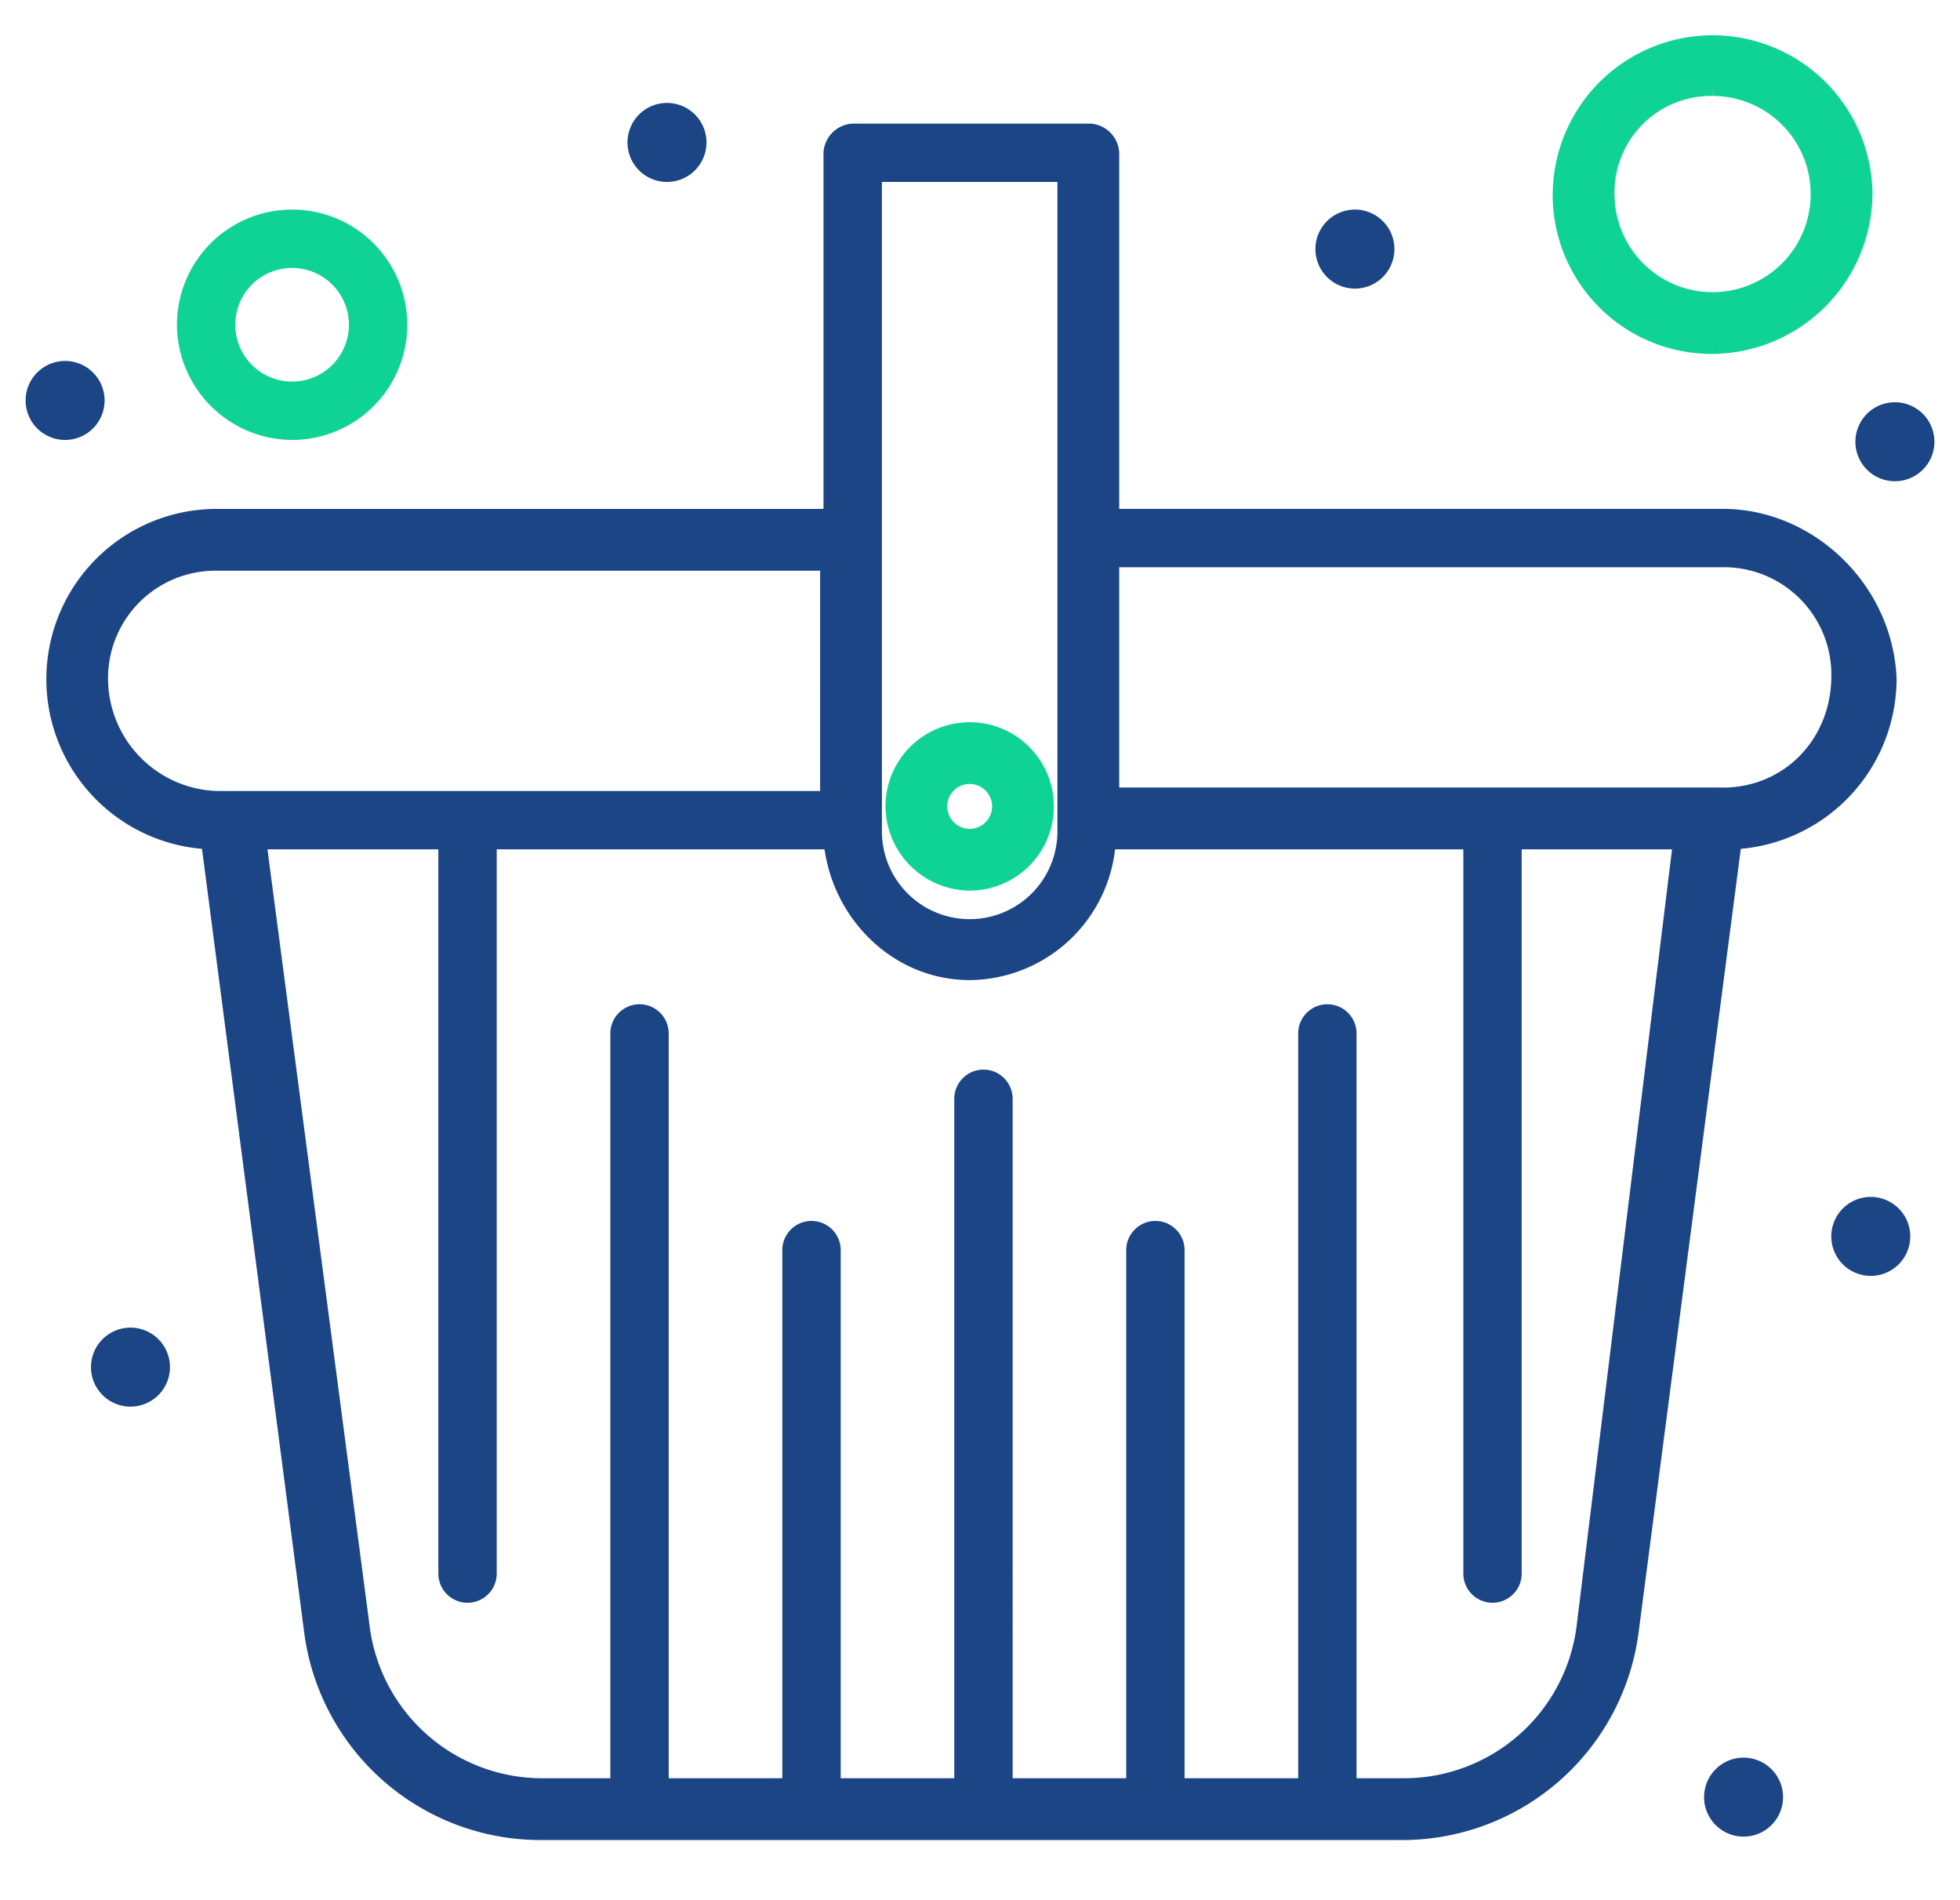
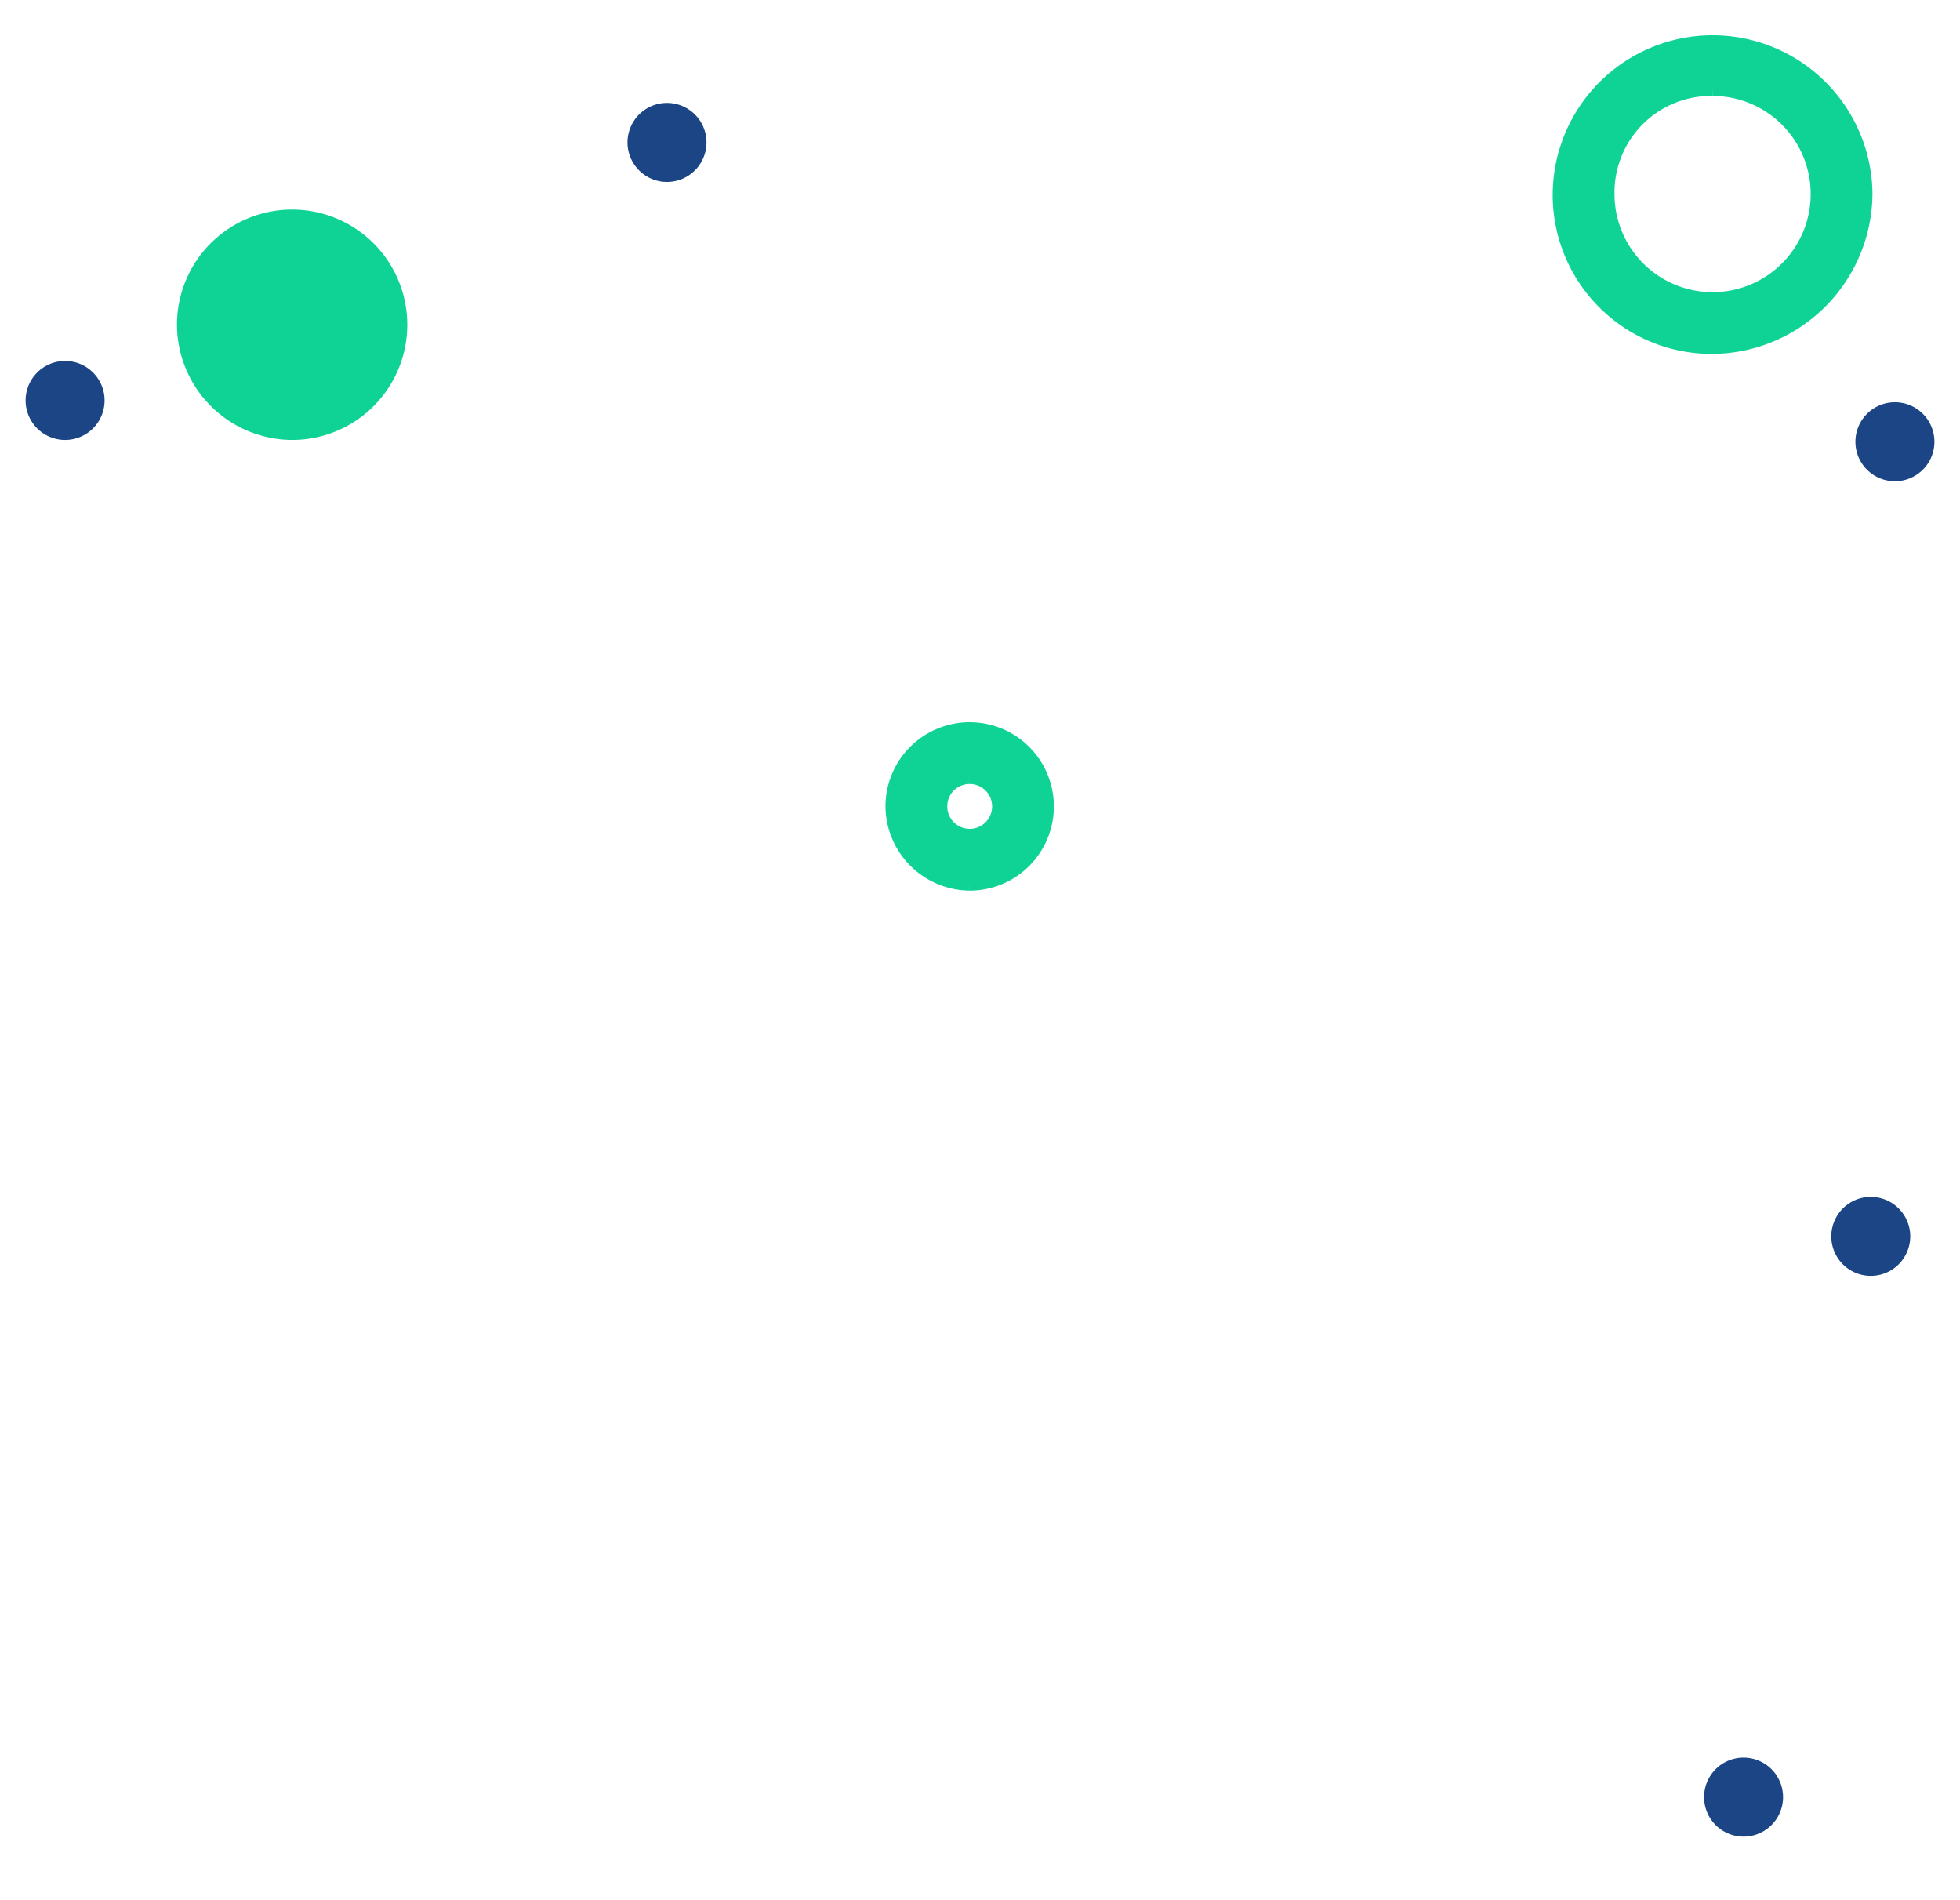
<svg xmlns="http://www.w3.org/2000/svg" width="229.539" height="222.455" viewBox="0 0 229.539 222.455">
  <defs>
    <clipPath id="clip-path">
      <rect id="Rectangle_832" data-name="Rectangle 832" width="229.539" height="222.455" transform="translate(-4 -5)" fill="#1b4585" stroke="#1b4585" stroke-width="2" />
    </clipPath>
  </defs>
  <g id="Group_1783" data-name="Group 1783" transform="translate(4 5)">
    <g id="Group_1782" data-name="Group 1782" transform="translate(0 0)" clip-path="url(#clip-path)">
-       <path id="Path_1343" data-name="Path 1343" d="M195.962,47.736h-71.7V5.039a2.594,2.594,0,0,0-2.418-2.414h-27.8a2.593,2.593,0,0,0-2.414,2.414v42.7h-72.1a18.939,18.939,0,0,0-.8,37.86l12.084,92.644A26.915,26.915,0,0,0,57.4,201.6H158.5a26.916,26.916,0,0,0,26.586-23.365L197.171,85.6A19.017,19.017,0,0,0,215.3,66.667c-.4-10.472-9.266-18.932-19.335-18.932M96.47,7.454h22.555V84.39a11.278,11.278,0,1,1-22.555,0ZM5.842,66.667A13.578,13.578,0,0,1,19.534,52.975h71.7V80.767h-71.7a14.2,14.2,0,0,1-13.692-14.1M179.848,177.433A21.373,21.373,0,0,1,158.5,196.365h-6.445v-88.21a2.416,2.416,0,1,0-4.833,0v88.21H131.915V133.527a2.416,2.416,0,0,0-4.833,0v62.837h-15.3V115.809a2.418,2.418,0,0,0-4.837,0v80.556h-15.3V133.527a2.418,2.418,0,0,0-4.837,0v62.837H71.5v-88.21a2.416,2.416,0,1,0-4.833,0v88.21H57.8a21.376,21.376,0,0,1-21.346-18.932L24.371,85.6H46.523v85.8a2.418,2.418,0,0,0,4.837,0V85.6H91.637c.806,8.46,7.654,15.308,16.114,15.308A16.285,16.285,0,0,0,123.862,85.6h42.7v85.8a2.416,2.416,0,0,0,4.833,0V85.6h19.738ZM195.962,80.36h-71.7V52.568h71.7a13.582,13.582,0,0,1,13.7,13.7c0,8.053-6.042,14.1-13.7,14.1" transform="translate(1.812 7.849)" fill="#1b4585" stroke="#1b4585" stroke-width="2" />
      <path id="Path_1344" data-name="Path 1344" d="M34.093,37.907a8.859,8.859,0,1,0-8.859-8.863,8.942,8.942,0,0,0,8.859,8.863m0-12.487a3.626,3.626,0,1,1-3.624,3.624,3.612,3.612,0,0,1,3.624-3.624" transform="translate(75.467 60.375)" fill="#0fd394" stroke="#0fd394" stroke-width="2" />
      <path id="Path_1345" data-name="Path 1345" d="M62.541,35.441A17.878,17.878,0,0,0,80.263,17.723a17.725,17.725,0,0,0-35.449,0A17.619,17.619,0,0,0,62.541,35.441m0-30.205A12.487,12.487,0,1,1,50.054,17.723,12.3,12.3,0,0,1,62.541,5.236" transform="translate(134.024 -0.001)" fill="#0fd394" stroke="#0fd394" stroke-width="2" />
-       <path id="Path_1346" data-name="Path 1346" d="M16.928,30.121A12.487,12.487,0,1,0,4.441,17.634,12.549,12.549,0,0,0,16.928,30.121m0-20.137a7.652,7.652,0,1,1-7.654,7.65,7.644,7.644,0,0,1,7.654-7.65" transform="translate(13.282 15.392)" fill="#0fd394" stroke="#0fd394" stroke-width="2" />
+       <path id="Path_1346" data-name="Path 1346" d="M16.928,30.121A12.487,12.487,0,1,0,4.441,17.634,12.549,12.549,0,0,0,16.928,30.121m0-20.137" transform="translate(13.282 15.392)" fill="#0fd394" stroke="#0fd394" stroke-width="2" />
      <path id="Path_1347" data-name="Path 1347" d="M57.325,10.8A3.626,3.626,0,1,1,53.7,14.428,3.627,3.627,0,0,1,57.325,10.8" transform="translate(160.591 32.298)" fill="#1b4585" stroke="#1b4585" stroke-width="2" />
-       <path id="Path_1348" data-name="Path 1348" d="M41.475,5.147a3.626,3.626,0,1,1-3.624,3.628,3.628,3.628,0,0,1,3.624-3.628" transform="translate(113.2 15.392)" fill="#1b4585" stroke="#1b4585" stroke-width="2" />
      <path id="Path_1349" data-name="Path 1349" d="M21.291,2.018a3.626,3.626,0,1,1-3.628,3.624,3.626,3.626,0,0,1,3.628-3.624" transform="translate(52.824 6.034)" fill="#1b4585" stroke="#1b4585" stroke-width="2" />
      <path id="Path_1350" data-name="Path 1350" d="M3.628,9.589A3.624,3.624,0,1,1,0,13.213,3.626,3.626,0,0,1,3.628,9.589" transform="translate(0 28.676)" fill="#1b4585" stroke="#1b4585" stroke-width="2" />
      <path id="Path_1351" data-name="Path 1351" d="M56.618,34.116A3.624,3.624,0,1,1,52.99,37.74a3.621,3.621,0,0,1,3.628-3.624" transform="translate(158.476 102.029)" fill="#1b4585" stroke="#1b4585" stroke-width="2" />
-       <path id="Path_1352" data-name="Path 1352" d="M5.542,37.951a3.626,3.626,0,1,1-3.624,3.628,3.628,3.628,0,0,1,3.624-3.628" transform="translate(5.736 113.498)" fill="#1b4585" stroke="#1b4585" stroke-width="2" />
      <path id="Path_1353" data-name="Path 1353" d="M52.881,50.568a3.624,3.624,0,1,1-3.624,3.624,3.621,3.621,0,0,1,3.624-3.624" transform="translate(147.312 151.232)" fill="#1b4585" stroke="#1b4585" stroke-width="2" />
    </g>
  </g>
</svg>